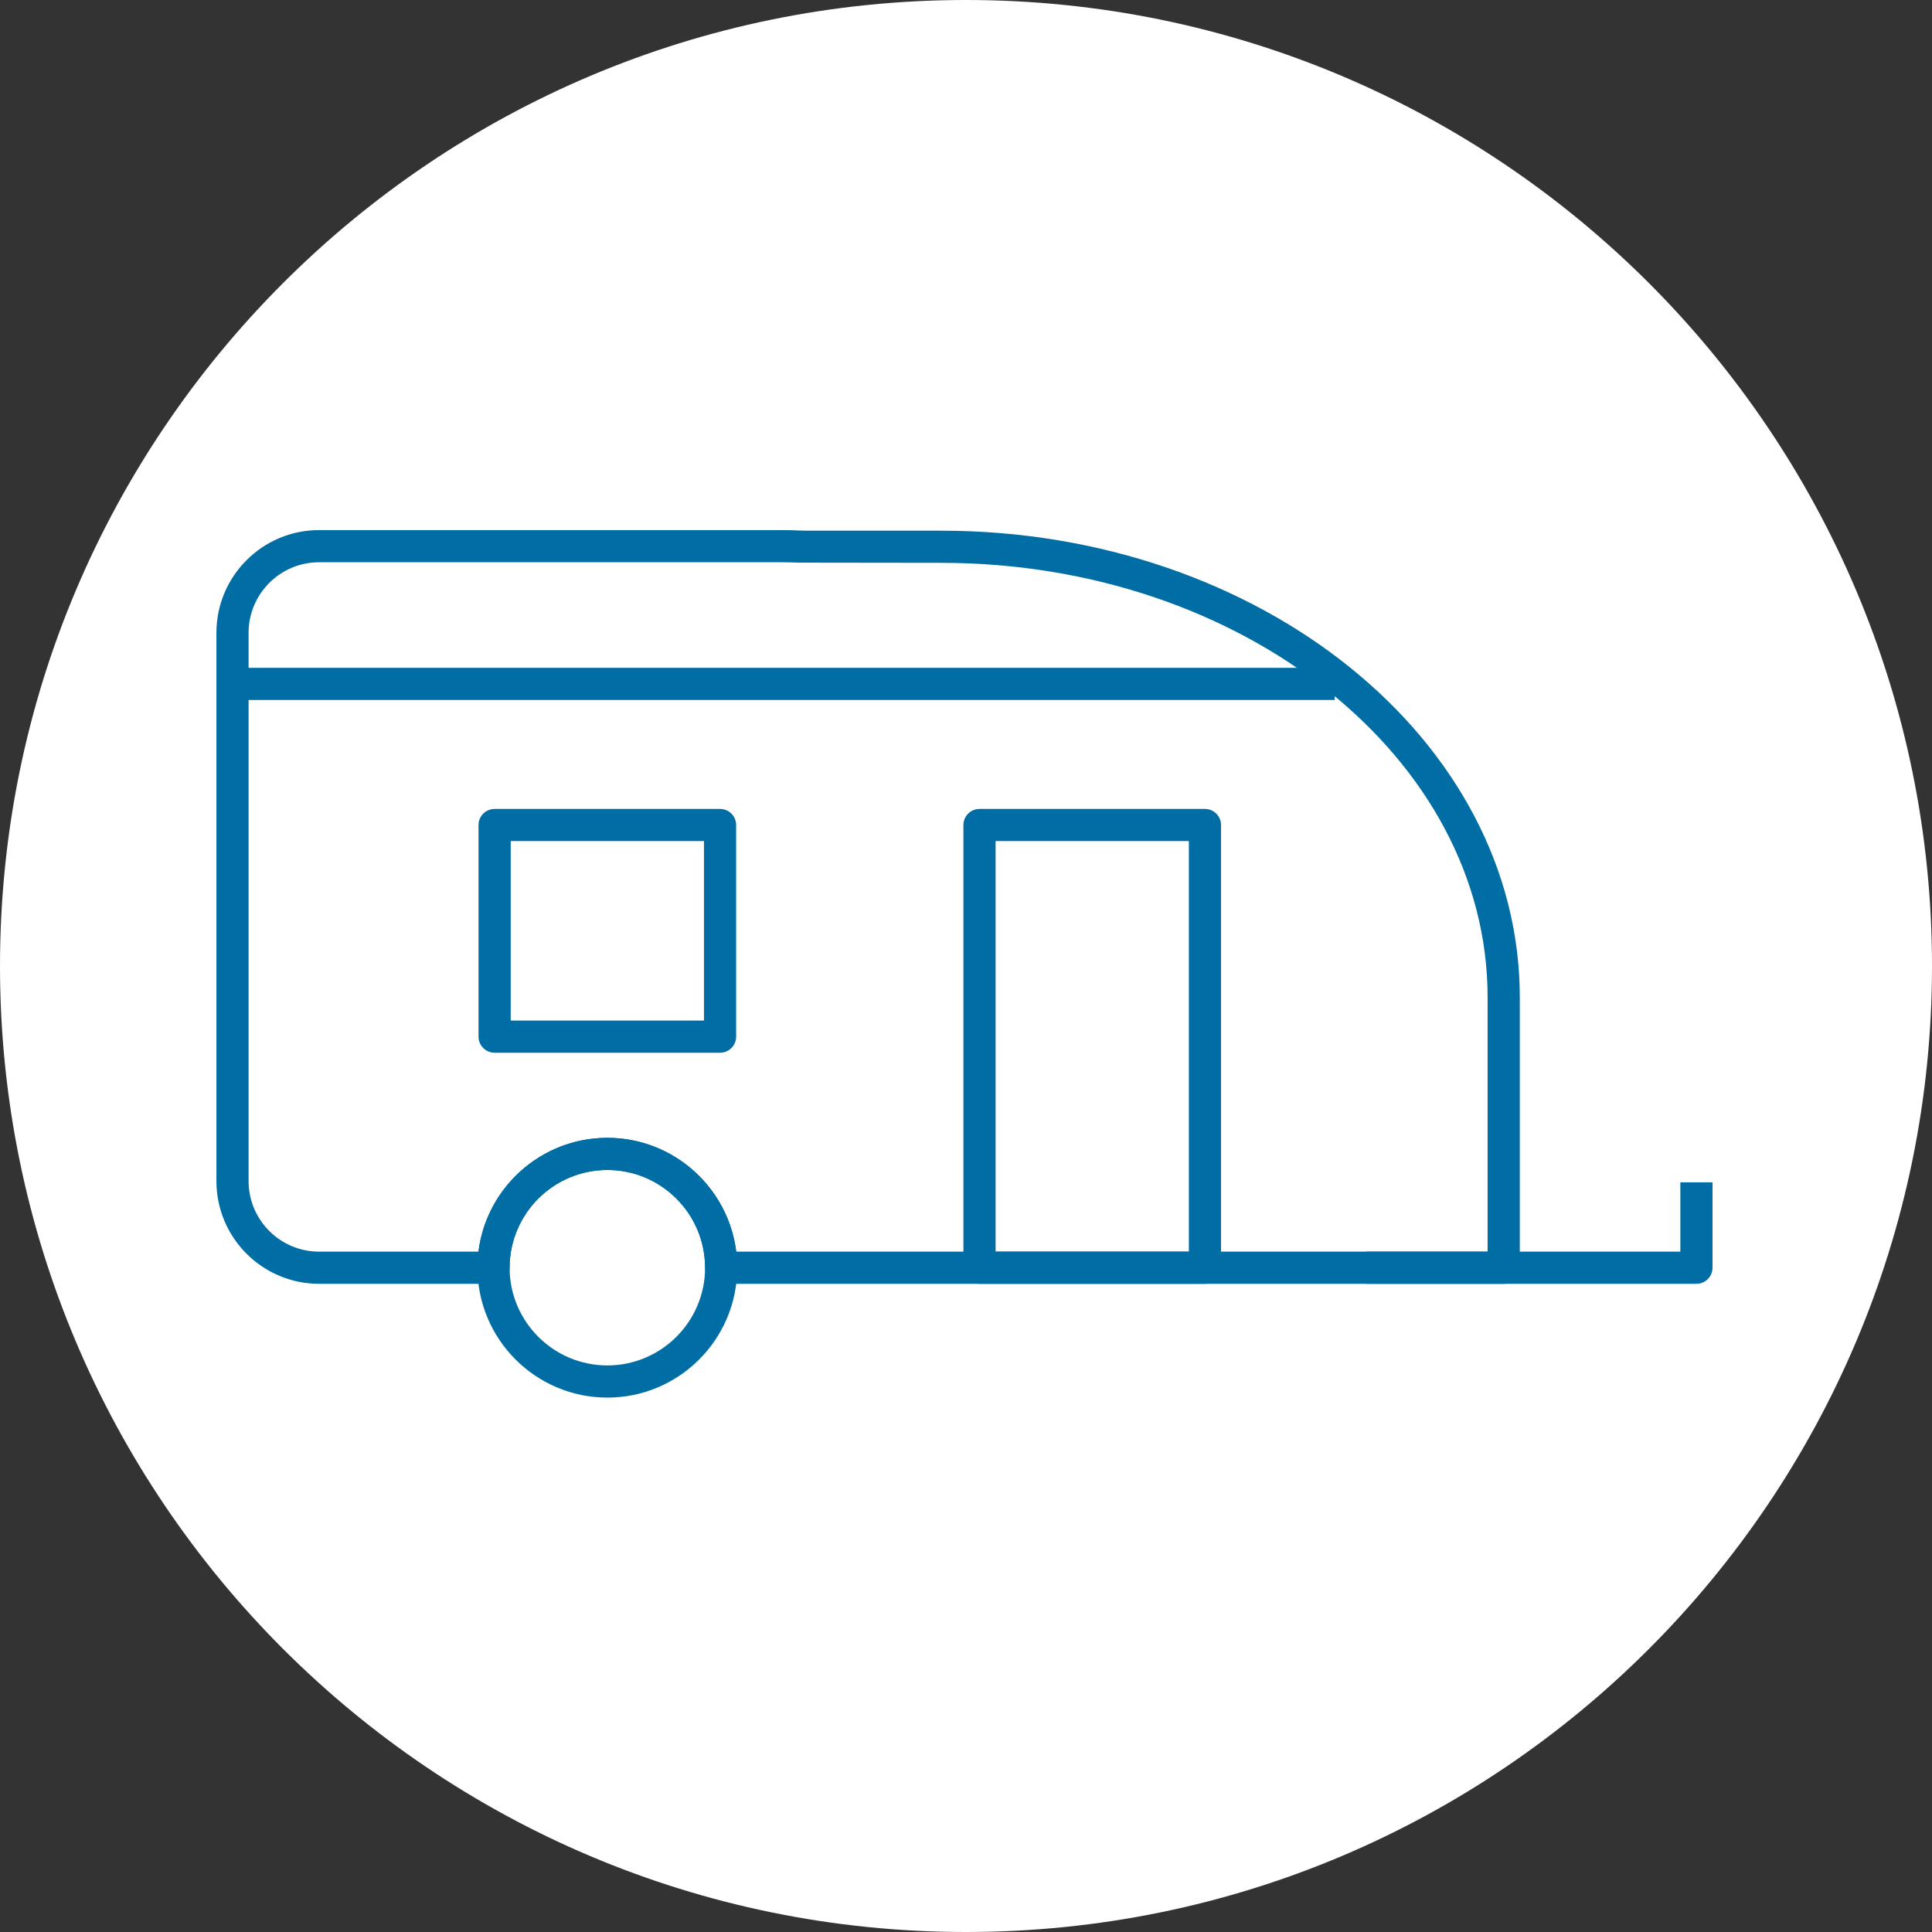
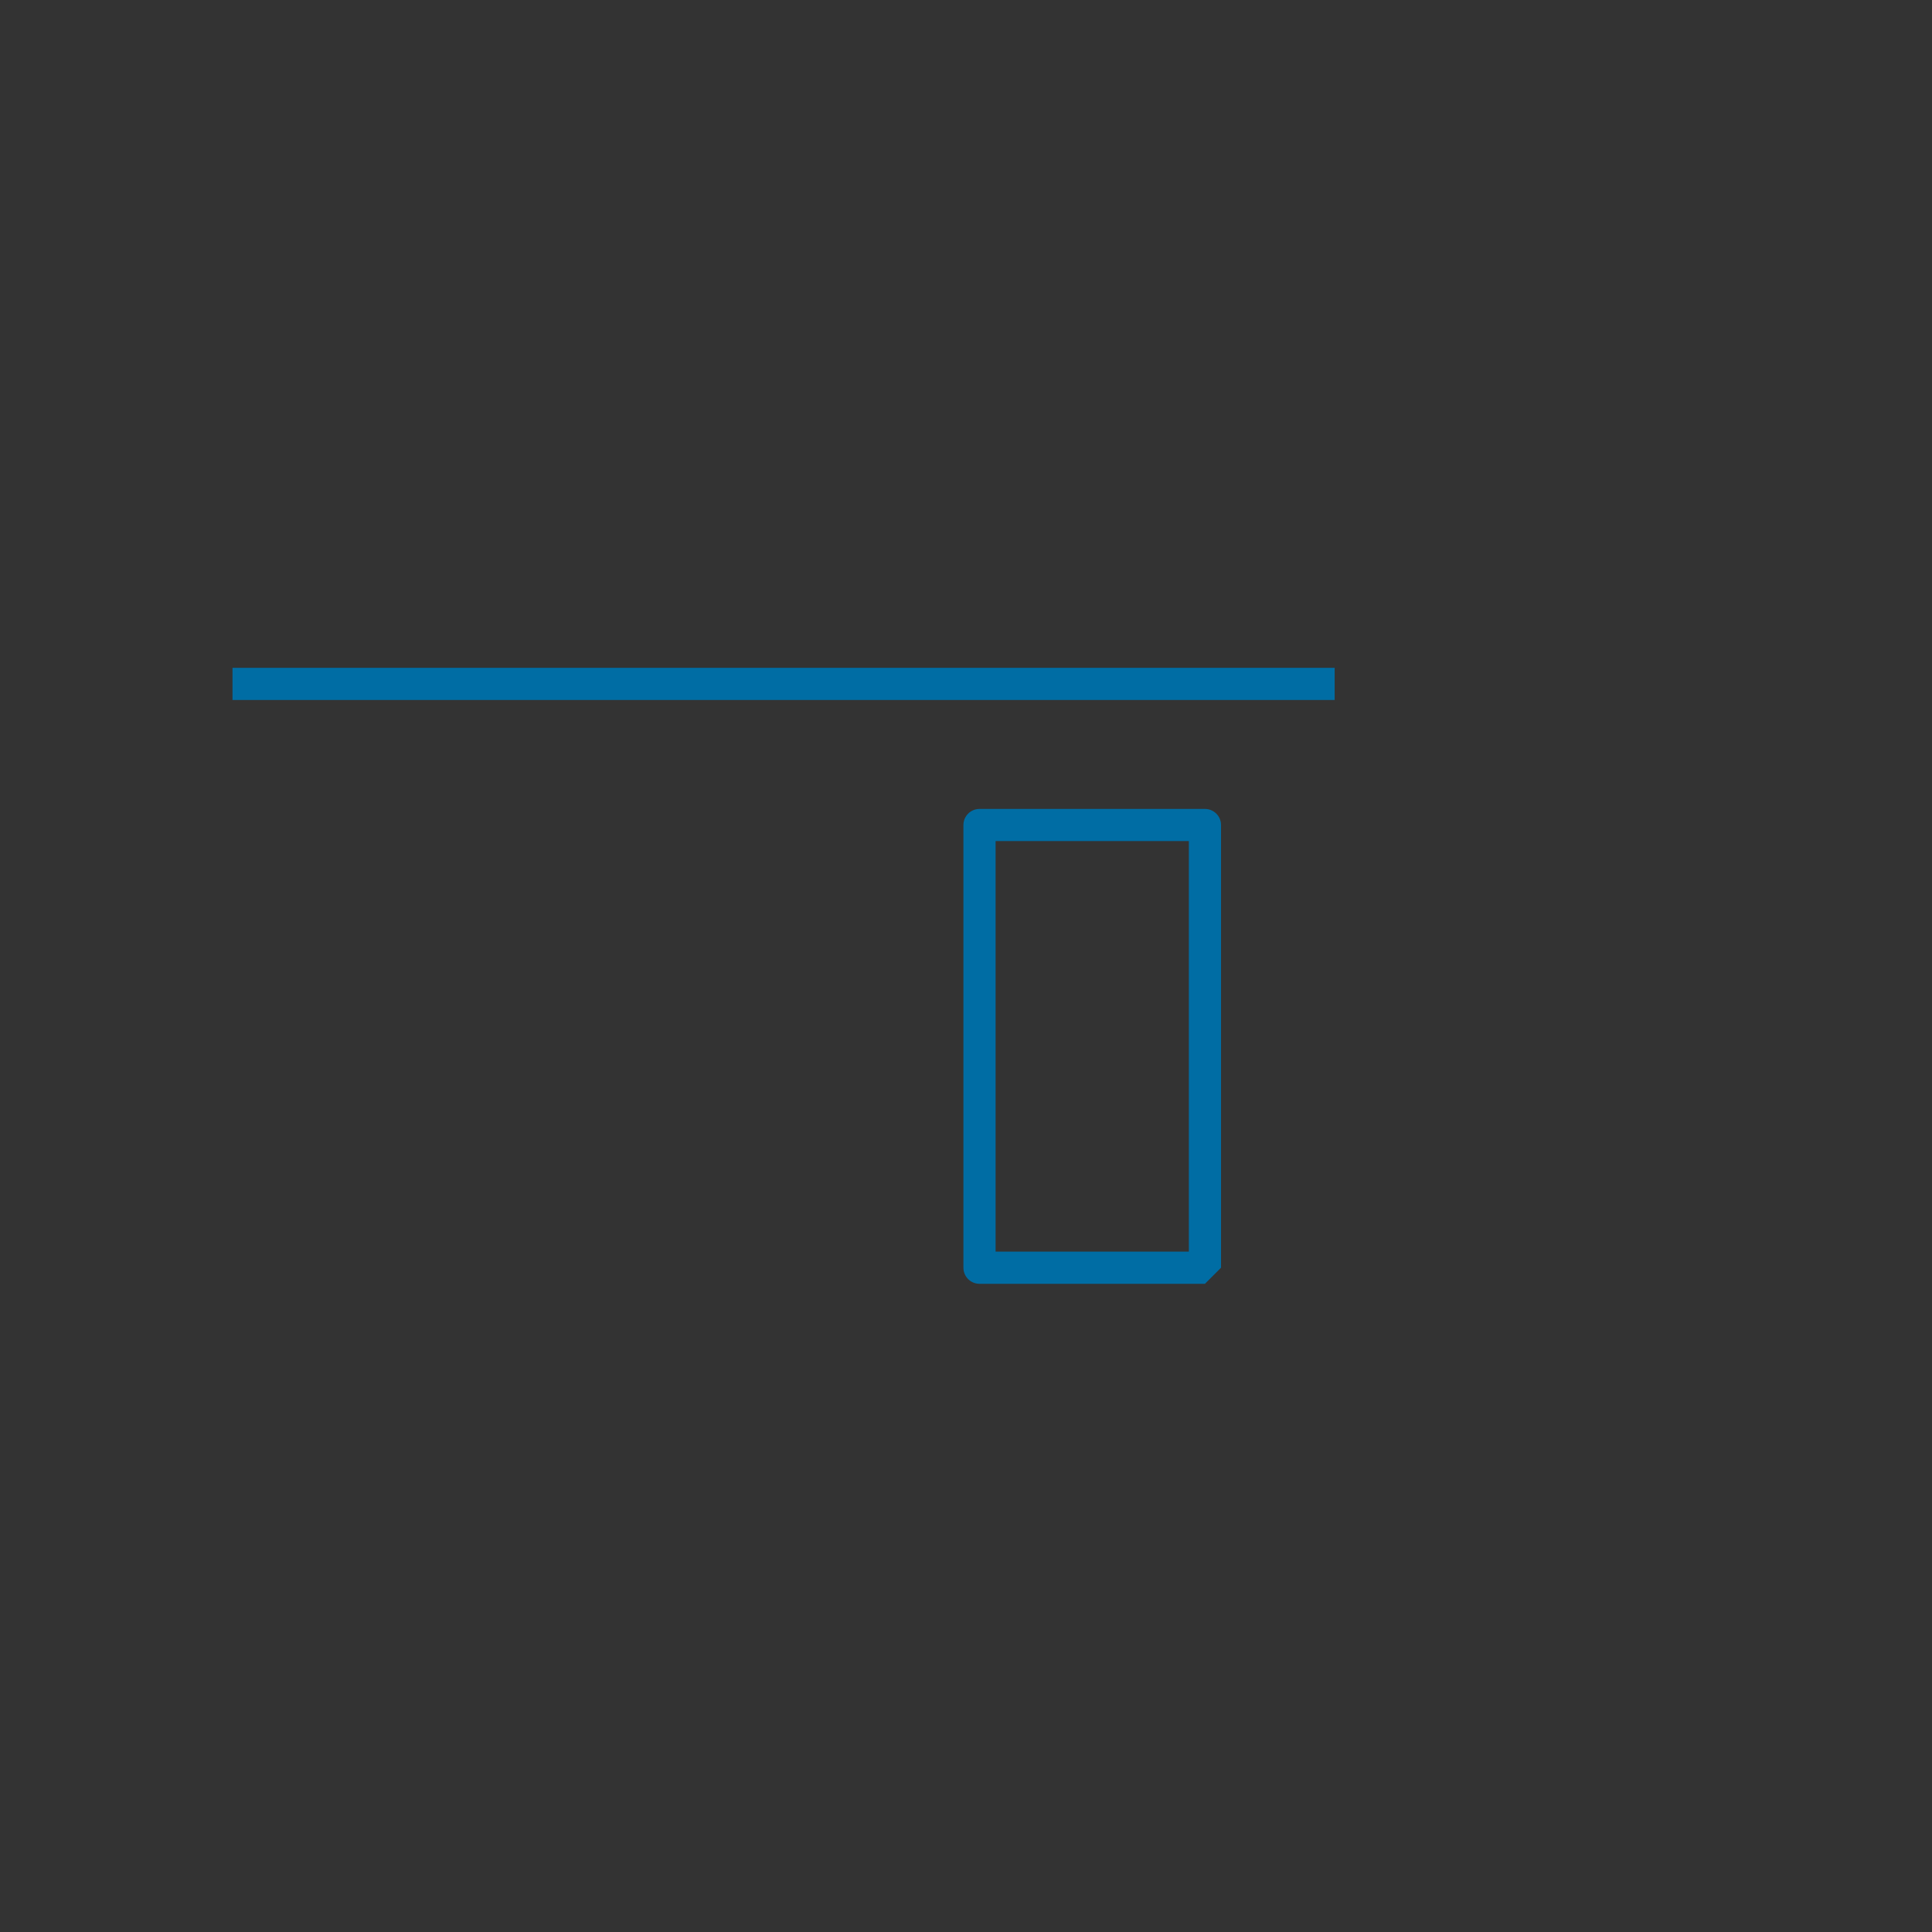
<svg xmlns="http://www.w3.org/2000/svg" width="100%" height="100%" viewBox="0 0 90 90" version="1.1" xml:space="preserve" style="fill-rule:evenodd;clip-rule:evenodd;stroke-linejoin:round;stroke-miterlimit:2;">
  <rect x="0" y="0" width="90" height="90" fill="#333333" stroke="none" />
-   <path d="M90,45C90,20.164 69.836,0 45,0C20.164,0 0,20.164 0,45C0,69.836 20.164,90 45,90C69.836,90 90,69.836 90,45Z" style="fill:white;" />
  <g transform="matrix(0.77,0,0,0.77,-326.76,-475.42)">
-     <path d="M526.995,695.097L507.03,695.097L507.03,693.151L526.022,693.151L526.022,688.959L527.968,688.959L527.968,694.123C527.968,694.661 527.533,695.097 526.995,695.097Z" style="fill:rgb(0,109,164);fill-rule:nonzero;" />
-     <path d="M461.108,688.211C457.847,688.211 455.195,690.864 455.195,694.123C455.195,697.384 457.847,700.035 461.108,700.035C464.367,700.035 467.02,697.384 467.02,694.123C467.02,690.864 464.367,688.211 461.108,688.211ZM461.108,701.981C456.775,701.981 453.249,698.456 453.249,694.123C453.249,689.79 456.775,686.265 461.108,686.265C465.44,686.265 468.965,689.79 468.965,694.123C468.965,698.456 465.44,701.981 461.108,701.981Z" style="fill:rgb(0,109,164);fill-rule:nonzero;" />
-     <path d="M484.596,693.151L496.288,693.151L496.288,668.313L484.596,668.313L484.596,693.151ZM497.261,695.097L483.623,695.097C483.085,695.097 482.649,694.661 482.649,694.123L482.649,667.341C482.649,666.803 483.085,666.368 483.623,666.368L497.261,666.368C497.798,666.368 498.234,666.803 498.234,667.341L498.234,694.123C498.234,694.661 497.798,695.097 497.261,695.097Z" style="fill:rgb(0,109,164);fill-rule:nonzero;" />
-     <path d="M455.261,679.172L466.953,679.172L466.953,668.313L455.261,668.313L455.261,679.172ZM467.926,681.118L454.288,681.118C453.75,681.118 453.314,680.682 453.314,680.145L453.314,667.341C453.314,666.803 453.75,666.368 454.288,666.368L467.926,666.368C468.463,666.368 468.899,666.803 468.899,667.341L468.899,680.145C468.899,680.682 468.463,681.118 467.926,681.118Z" style="fill:rgb(0,109,164);fill-rule:nonzero;" />
+     <path d="M484.596,693.151L496.288,693.151L496.288,668.313L484.596,668.313L484.596,693.151ZM497.261,695.097L483.623,695.097C483.085,695.097 482.649,694.661 482.649,694.123L482.649,667.341C482.649,666.803 483.085,666.368 483.623,666.368L497.261,666.368C497.798,666.368 498.234,666.803 498.234,667.341L498.234,694.123Z" style="fill:rgb(0,109,164);fill-rule:nonzero;" />
    <rect x="438.43" y="657.831" width="66.679" height="1.946" style="fill:rgb(0,109,164);fill-rule:nonzero;" />
-     <path d="M468.905,693.151L514.362,693.151L514.362,677.769C514.362,663.274 499.529,651.479 481.297,651.479L472.709,651.468C472.368,651.456 472.028,651.444 471.684,651.444L443.668,651.444C441.316,651.444 439.403,653.359 439.403,655.71L439.403,688.885C439.403,691.237 441.316,693.151 443.668,693.151L453.309,693.151C453.79,689.275 457.104,686.265 461.108,686.265C465.111,686.265 468.425,689.275 468.905,693.151ZM515.335,695.097L467.992,695.097C467.454,695.097 467.02,694.661 467.02,694.123C467.02,690.864 464.367,688.211 461.108,688.211C457.847,688.211 455.195,690.864 455.195,694.123C455.195,694.661 454.76,695.097 454.223,695.097L443.668,695.097C440.243,695.097 437.457,692.311 437.457,688.885L437.457,655.71C437.457,652.285 440.243,649.498 443.668,649.498L471.684,649.498C472.05,649.498 472.412,649.511 472.774,649.524L473.103,649.534L481.297,649.534C500.603,649.534 516.309,662.2 516.309,677.769L516.309,694.123C516.309,694.661 515.873,695.097 515.335,695.097Z" style="fill:rgb(0,109,164);fill-rule:nonzero;" />
  </g>
</svg>